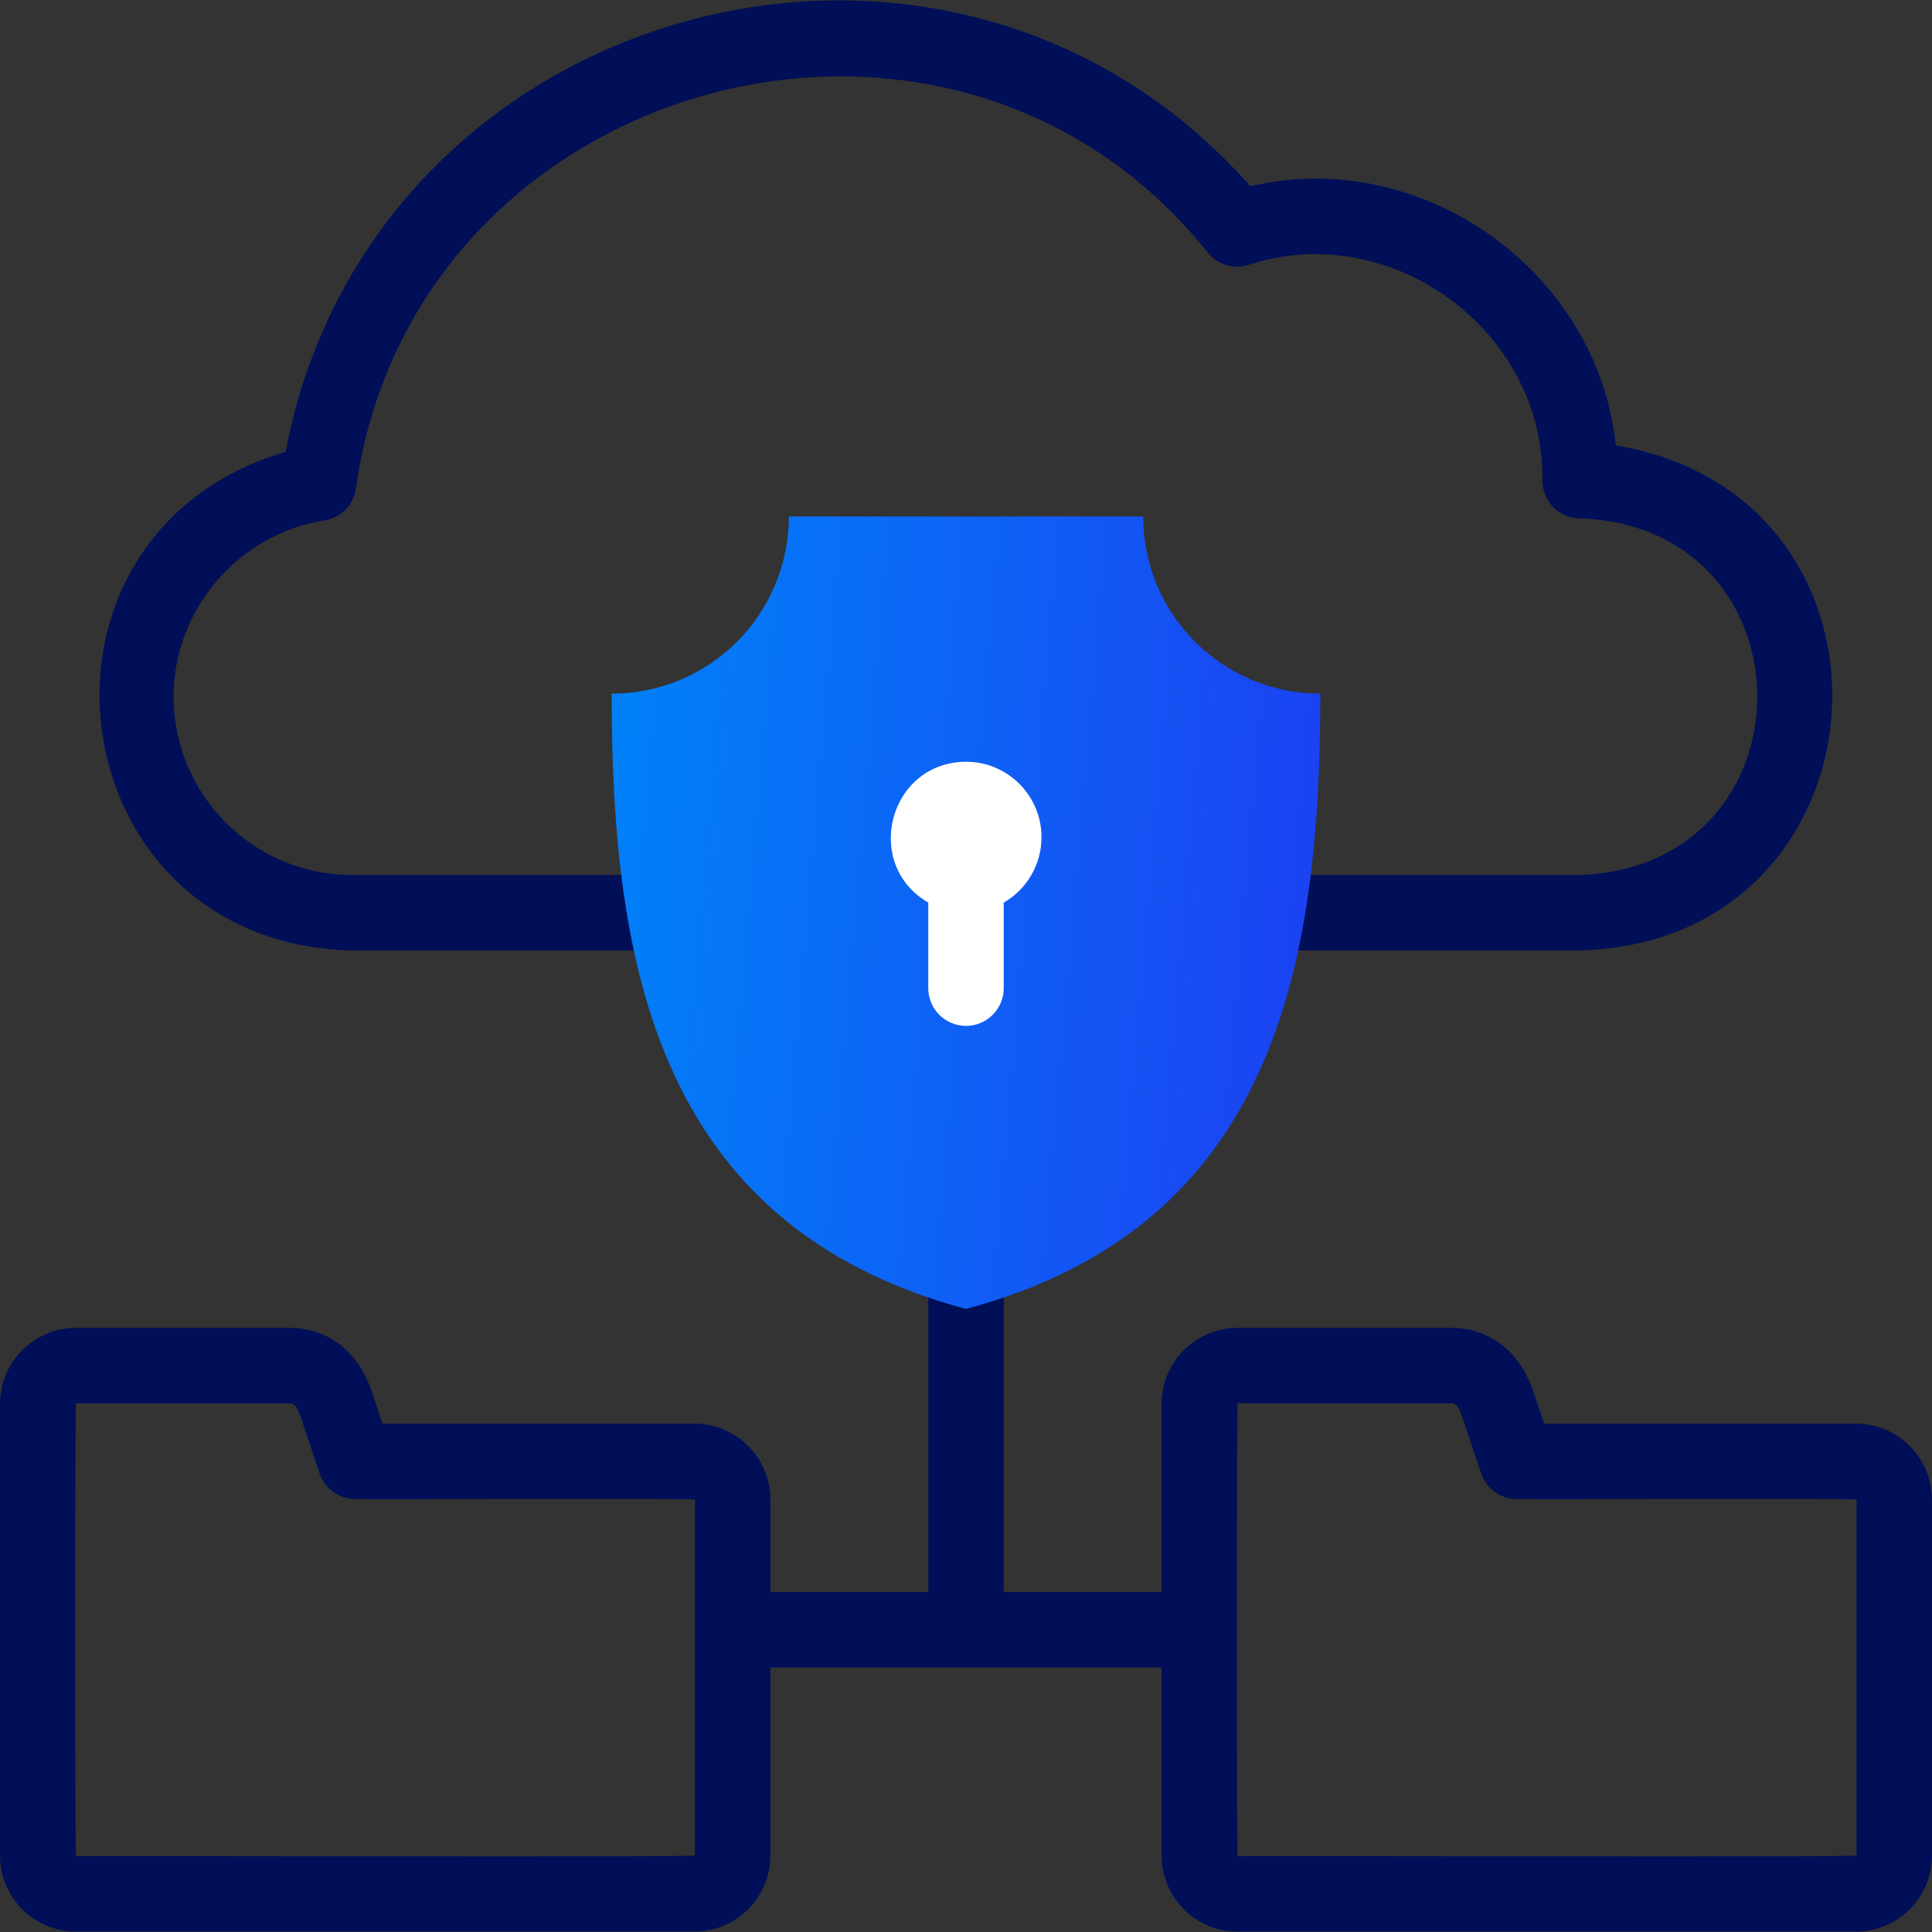
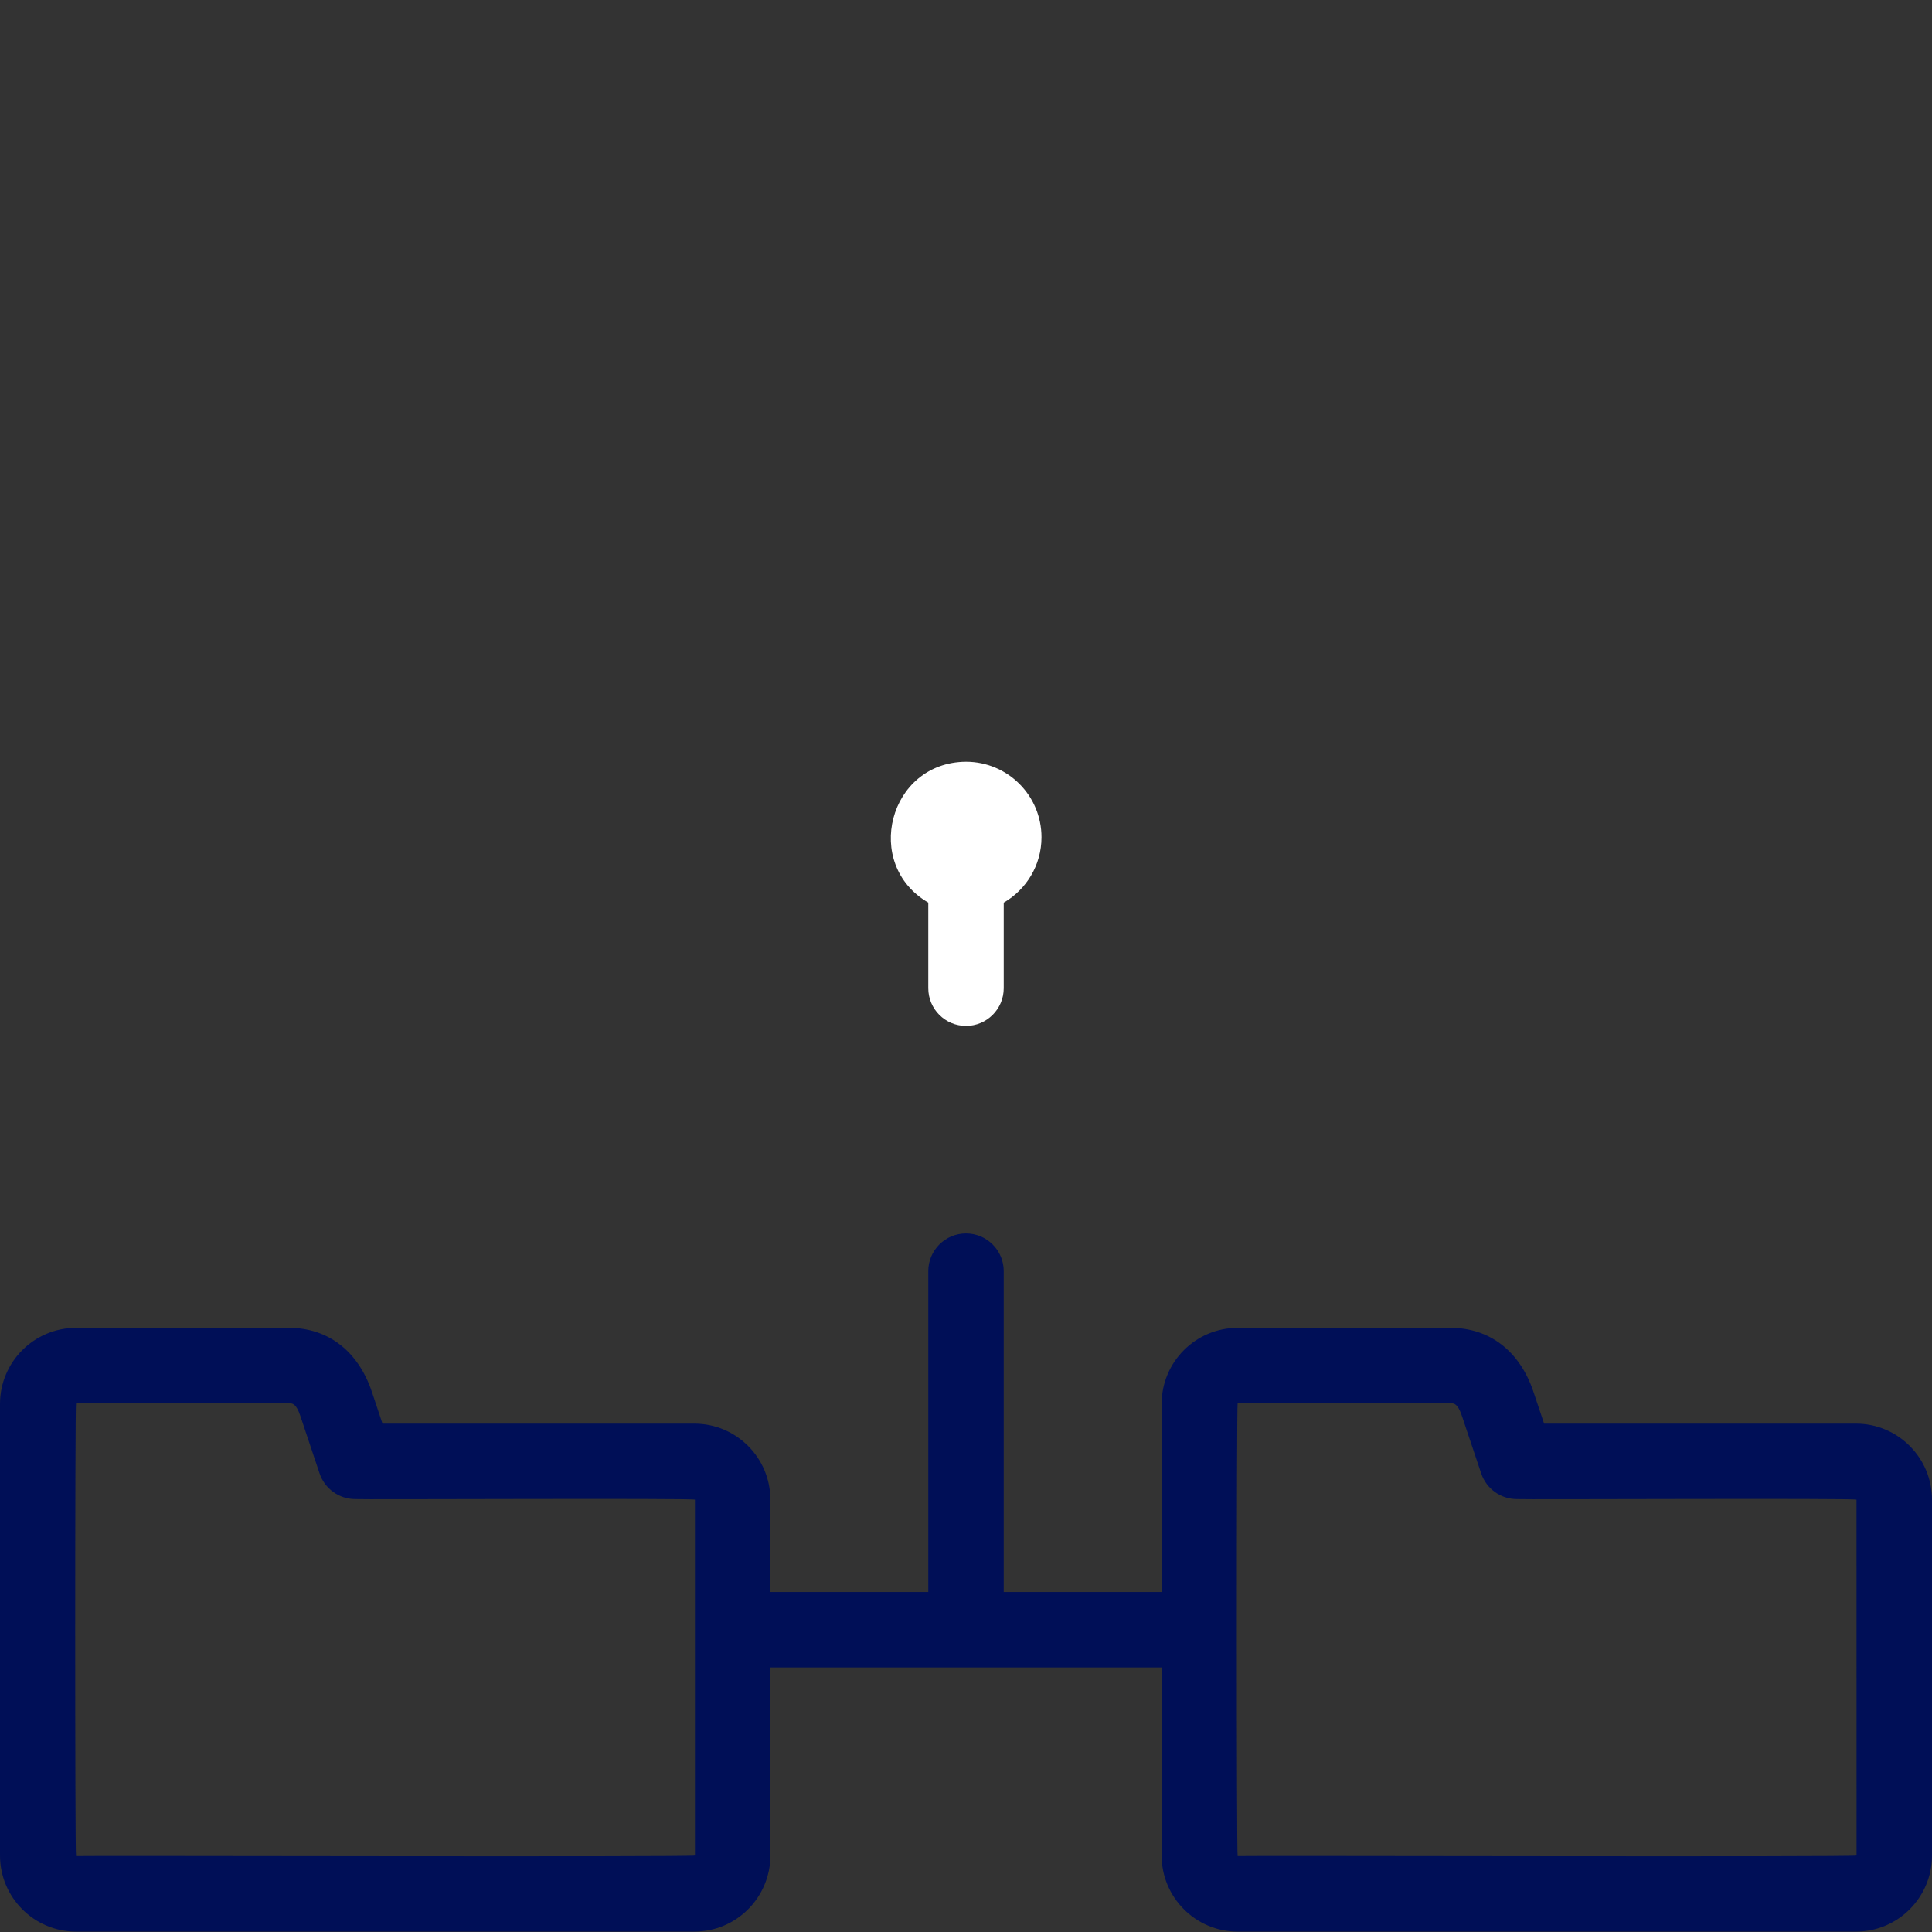
<svg xmlns="http://www.w3.org/2000/svg" width="40" height="40" viewBox="0 0 40 40" fill="none">
  <rect x="0" y="0" width="40" height="40" fill="#333333" stroke="none" />
  <g clip-path="url(#clip0_2470_42)">
-     <path d="M7.286 19.678H13.75C14.789 19.639 14.78 18.15 13.75 18.115H7.286C5.25 18.115 3.594 16.459 3.594 14.423C3.594 12.622 4.937 11.054 6.717 10.776C7.057 10.723 7.321 10.455 7.37 10.115C8.544 1.616 19.636 -1.49 25.009 5.233C25.211 5.481 25.543 5.58 25.848 5.484C28.788 4.514 31.985 6.844 31.933 9.95C31.933 10.382 32.283 10.732 32.715 10.732C37.6 10.914 37.61 17.928 32.715 18.115H26.25C25.819 18.115 25.469 18.465 25.469 18.896C25.469 19.328 25.819 19.678 26.25 19.678H32.715C39.228 19.495 39.841 10.296 33.453 9.221C33.086 5.638 29.454 3.014 25.888 3.857C19.597 -3.264 7.683 0.031 5.914 9.352C0.067 11.086 1.153 19.539 7.286 19.678Z" fill="#000F57" />
    <path d="M38.426 29.475H31.969L31.749 28.818C31.467 27.975 30.842 27.492 30.036 27.492H25.624C24.756 27.492 24.05 28.198 24.05 29.066V32.961H20.781V26.318C20.781 25.887 20.431 25.537 20 25.537C19.569 25.537 19.219 25.887 19.219 26.318V32.961H15.95V31.049C15.95 30.181 15.244 29.475 14.376 29.475H7.919L7.7 28.818C7.417 27.975 6.793 27.492 5.986 27.492H1.574C0.706 27.492 0 28.198 0 29.066V38.417C0 39.285 0.706 39.992 1.574 39.992H14.376C15.244 39.992 15.95 39.285 15.95 38.417V34.523H24.05V38.417C24.05 39.285 24.756 39.992 25.624 39.992H38.426C39.294 39.992 40 39.285 40 38.417V31.049C40 30.181 39.294 29.475 38.426 29.475ZM14.388 38.417C14.39 38.452 1.586 38.417 1.574 38.429C1.551 38.419 1.552 29.064 1.574 29.054H5.986C6.051 29.054 6.131 29.054 6.218 29.314L6.616 30.504C6.723 30.823 7.021 31.037 7.357 31.037C7.369 31.049 14.389 31.015 14.388 31.049C14.388 31.049 14.388 38.417 14.388 38.417ZM38.438 38.417C38.439 38.452 25.636 38.417 25.624 38.429C25.601 38.419 25.602 29.064 25.624 29.054H30.036C30.1 29.054 30.18 29.054 30.267 29.314L30.666 30.504C30.773 30.823 31.071 31.037 31.407 31.037C31.419 31.049 38.439 31.015 38.437 31.049C38.438 31.049 38.438 38.417 38.438 38.417Z" fill="#000F57" />
-     <path fill-rule="evenodd" clip-rule="evenodd" d="M16.332 10.693C16.332 12.719 14.69 14.361 12.664 14.361C12.664 19.975 13.603 25.385 20 27.1C26.398 25.385 27.336 19.975 27.336 14.361C25.31 14.361 23.668 12.719 23.668 10.693H16.332Z" fill="url(#paint0_linear_2470_42)" />
    <path d="M21.563 17.334C21.563 16.471 20.863 15.771 20 15.771C18.399 15.781 17.855 17.897 19.219 18.687V20.459C19.219 20.89 19.568 21.24 20 21.24C20.431 21.24 20.781 20.89 20.781 20.459V18.688C21.248 18.418 21.563 17.913 21.563 17.334Z" fill="white" />
  </g>
  <defs>
    <linearGradient id="paint0_linear_2470_42" x1="12.664" y1="11.894" x2="28.237" y2="13.223" gradientUnits="userSpaceOnUse">
      <stop stop-color="#0082F8" />
      <stop offset="1" stop-color="#1C40F2" />
    </linearGradient>
    <clipPath id="clip0_2470_42">
      <rect width="40" height="40" fill="white" />
    </clipPath>
  </defs>
</svg>